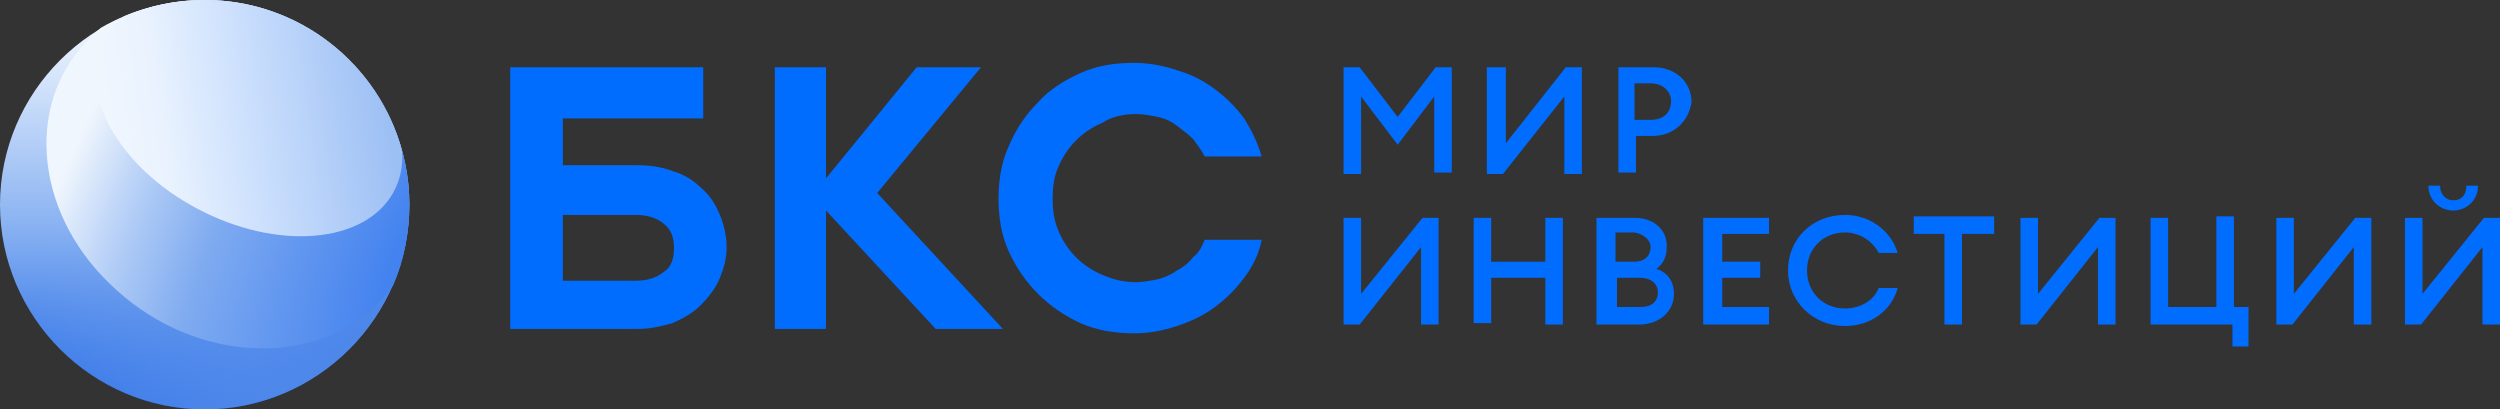
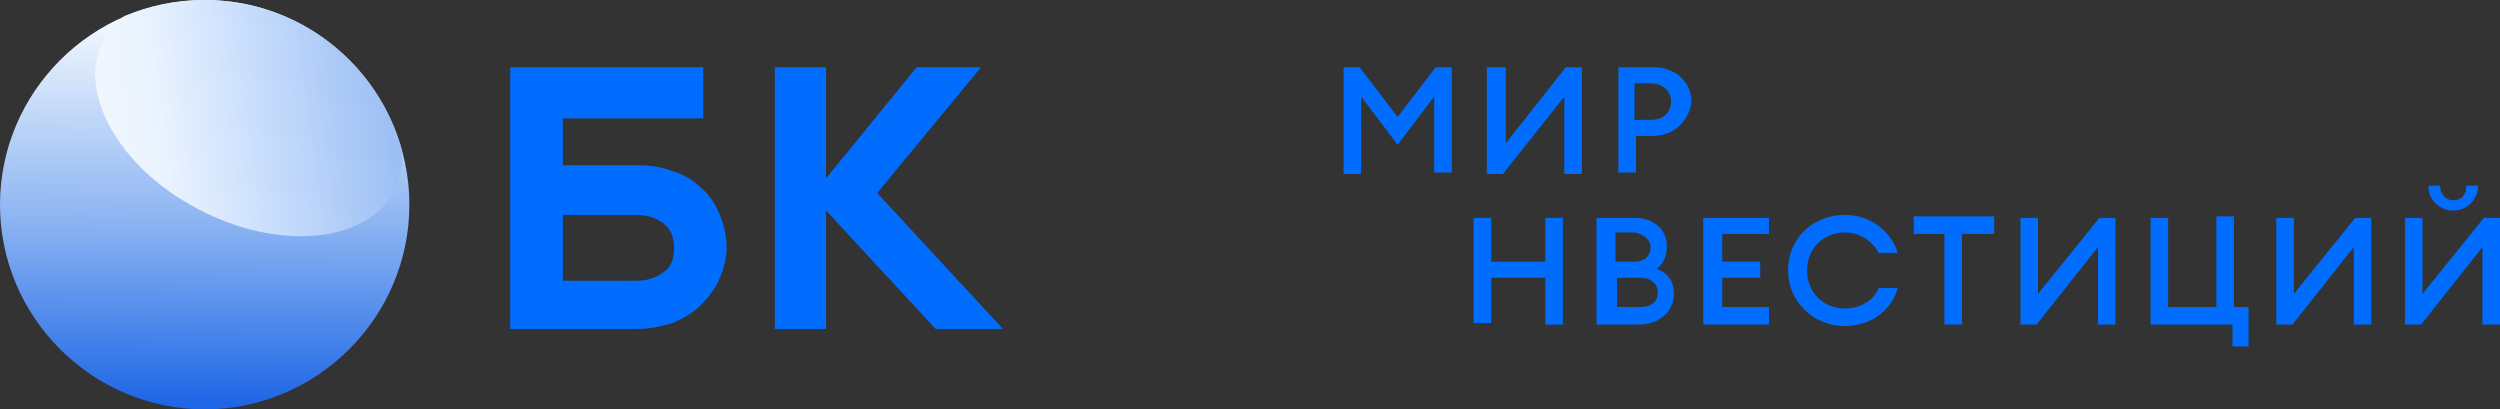
<svg xmlns="http://www.w3.org/2000/svg" version="1.1" id="Слой_1" x="0px" y="0px" viewBox="0 0 171 28" style="enable-background:new 0 0 171 28;" xml:space="preserve">
  <rect x="0" y="0" width="171" height="28" fill="#333333" stroke="none" />
  <style type="text/css"> .st0{fill:none;} .st1{fill:url(#SVGID_1_);} .st2{fill:url(#SVGID_00000075134112890810430630000004849576150712147080_);} .st3{fill:url(#SVGID_00000138550005080656129020000000929906574060489656_);} .st4{fill:url(#SVGID_00000029022970836751862490000010184061230713351351_);} .st5{fill:#006DFF;} .st6{fill-rule:evenodd;clip-rule:evenodd;fill:#006DFF;} </style>
-   <line class="st0" x1="0" y1="28" x2="0" y2="0" />
  <g>
    <linearGradient id="SVGID_1_" gradientUnits="userSpaceOnUse" x1="13.907" y1="0.899" x2="14.112" y2="26.947" gradientTransform="matrix(1 0 0 -1 0 28.551)">
      <stop offset="0" style="stop-color:#1E66E6" />
      <stop offset="0.479" style="stop-color:#8CB4F2" />
      <stop offset="1" style="stop-color:#F1F7FE" />
    </linearGradient>
    <path class="st1" d="M14,28c7.7,0,14-6.3,14-14c0-7.7-6.3-14-14-14C6.3,0,0,6.3,0,14C0,21.7,6.3,28,14,28z" />
    <linearGradient id="SVGID_00000062898703367406426720000000238886870540086207_" gradientUnits="userSpaceOnUse" x1="24.584" y1="6.49" x2="9.88" y2="17.705" gradientTransform="matrix(1 0 0 -1 0 28.551)">
      <stop offset="0" style="stop-color:#4D87EA" />
      <stop offset="1" style="stop-color:#7EAAF0;stop-opacity:0" />
    </linearGradient>
-     <path style="fill:url(#SVGID_00000062898703367406426720000000238886870540086207_);" d="M14,28c7.7,0,14-6.3,14-14 c0-7.7-6.3-14-14-14C6.3,0,0,6.3,0,14C0,21.7,6.3,28,14,28z" />
    <radialGradient id="SVGID_00000093895169346737186290000013881186639461858476_" cx="-309.764" cy="615.137" r="1" gradientTransform="matrix(-29.718 -15.157 -31.232 61.236 10037.256 -42346.242)" gradientUnits="userSpaceOnUse">
      <stop offset="0.103" style="stop-color:#4382EF" />
      <stop offset="0.46" style="stop-color:#7EAAF0" />
      <stop offset="0.631" style="stop-color:#B2CDF6" />
      <stop offset="0.794" style="stop-color:#F0F6FD" />
    </radialGradient>
-     <path style="fill:url(#SVGID_00000093895169346737186290000013881186639461858476_);" d="M6.4,2.4c-4.7,4.2-4.2,11.9,1.1,17 c5.3,5.2,13.3,5.9,18,1.7c0.5-0.5,1-1,1.4-1.6C27.6,17.9,28,16,28,14c0-7.7-6.3-14-14-14c-2.6,0-5,0.7-7.1,1.9 C6.7,2.1,6.5,2.2,6.4,2.4z" />
    <linearGradient id="SVGID_00000116917861905050652200000013965307522043058610_" gradientUnits="userSpaceOnUse" x1="26.518" y1="21.762" x2="6.569" y2="18.948" gradientTransform="matrix(1 0 0 -1 0 28.551)">
      <stop offset="0" style="stop-color:#9CBFF4" />
      <stop offset="0.476" style="stop-color:#CCE0FD" />
      <stop offset="0.771" style="stop-color:#E9F2FE" />
      <stop offset="1" style="stop-color:#F1F7FE" />
    </linearGradient>
    <path style="fill:url(#SVGID_00000116917861905050652200000013965307522043058610_);" d="M7.3,2.4C5.1,5.7,7.7,11,13,14 c5.4,3.1,11.5,2.8,13.7-0.5c0.6-0.9,0.9-2,0.8-3.2C25.9,4.4,20.5,0,14,0c-2,0-3.8,0.4-5.5,1.1C8,1.5,7.6,1.9,7.3,2.4z" />
-     <path class="st5" d="M71,20.1c0.8,0.8,1.8,1.5,2.9,2c1.1,0.5,2.4,0.7,3.7,0.7c1,0,2-0.2,2.9-0.5c0.9-0.3,1.8-0.7,2.6-1.3 c0.8-0.6,1.4-1.2,2-2c0.6-0.8,1-1.6,1.2-2.6h-3.9c-0.2,0.5-0.4,0.9-0.8,1.2c-0.3,0.4-0.7,0.7-1.1,0.9c-0.4,0.3-0.9,0.5-1.3,0.6 c-0.5,0.1-1,0.2-1.5,0.2c-0.9,0-1.6-0.2-2.3-0.5c-0.7-0.3-1.3-0.7-1.8-1.2c-0.5-0.5-0.9-1.1-1.2-1.8c-0.3-0.7-0.4-1.4-0.4-2.2 c0-0.8,0.1-1.6,0.4-2.2c0.3-0.7,0.7-1.3,1.2-1.8c0.5-0.5,1.1-0.9,1.8-1.2C76,8,76.8,7.8,77.7,7.8c0.5,0,1,0.1,1.5,0.2 c0.5,0.1,0.9,0.3,1.3,0.6c0.4,0.3,0.8,0.6,1.1,0.9c0.3,0.4,0.6,0.8,0.8,1.2h3.9c-0.3-1-0.7-1.8-1.2-2.6c-0.6-0.8-1.2-1.4-2-2 c-0.8-0.6-1.6-1-2.6-1.3c-0.9-0.3-1.9-0.5-2.9-0.5c-1.4,0-2.6,0.2-3.7,0.7c-1.1,0.5-2.1,1.1-2.9,2c-0.8,0.8-1.5,1.8-2,3 c-0.5,1.1-0.7,2.3-0.7,3.6s0.2,2.5,0.7,3.6C69.5,18.3,70.2,19.3,71,20.1z" />
    <path class="st6" d="M47.9,12.8c-0.5-0.5-1.2-0.9-1.9-1.1c-0.8-0.3-1.6-0.4-2.4-0.4h-5.1V8.1h9.6V4.6H34.9v17.9h8.7 c0.9,0,1.7-0.2,2.4-0.4c0.7-0.3,1.4-0.7,1.9-1.2c0.5-0.5,1-1.1,1.3-1.8c0.3-0.7,0.5-1.4,0.5-2.2c0-0.8-0.2-1.6-0.5-2.3 C48.9,13.9,48.5,13.3,47.9,12.8z M43.5,14.7c0.8,0,1.4,0.2,1.9,0.6c0.5,0.4,0.7,0.9,0.7,1.7c0,0.7-0.2,1.3-0.7,1.6 c-0.5,0.4-1.1,0.6-1.9,0.6h-5v-4.5H43.5z" />
    <path class="st5" d="M101.7,4.6v7.3h1.1l4.2-5.3v5.3h1.2V4.6h-1.1L103,9.8V4.6H101.7z" />
    <path class="st5" d="M95.6,8L93,4.6h-1.1v7.3h1.2V6.6l2.5,3.3l2.5-3.3v5.2h1.2V4.6h-1.1L95.6,8z" />
    <path class="st6" d="M113,9.3h-1.1v2.5h-1.2V4.6h2.4c1.5,0,2.6,1,2.6,2.4C115.5,8.3,114.5,9.3,113,9.3z M112.9,5.7h-1.1v2.5h1.1 c0.9,0,1.4-0.5,1.4-1.3C114.3,6.3,113.8,5.7,112.9,5.7z" />
-     <path class="st5" d="M91.9,14.9v7.3H93l4.2-5.3v5.3h1.2v-7.3h-1.1l-4.2,5.2v-5.2H91.9z" />
    <path class="st5" d="M100.8,14.9h1.2v3h3.7v-3h1.2v7.3h-1.2V19H102v3.1h-1.2V14.9z" />
    <path class="st6" d="M111.8,14.9h-2.6v7.3h2.9c1.4,0,2.4-0.9,2.4-2.1c0-0.9-0.5-1.5-1.2-1.7c0.4-0.3,0.7-0.8,0.7-1.4 C114.1,15.8,113.2,14.9,111.8,14.9z M112.9,16.9c0,0.6-0.4,1-1.1,1h-1.3v-2h1.3C112.4,16,112.9,16.4,112.9,16.9z M113.4,20 c0,0.6-0.4,1-1.2,1h-1.6V19h1.6C112.9,19,113.4,19.4,113.4,20z" />
    <path class="st5" d="M116.5,14.9h4.5V16h-3.2v1.9h2.6V19h-2.6v2h3.2v1.2h-4.5V14.9z" />
    <path class="st5" d="M126.2,14.7c-2.2,0-3.9,1.6-3.9,3.8c0,2.1,1.7,3.8,3.9,3.8c1.8,0,3.2-1.1,3.6-2.6h-1.3 c-0.3,0.8-1.2,1.4-2.3,1.4c-1.5,0-2.6-1.1-2.6-2.6c0-1.5,1.1-2.6,2.6-2.6c1,0,1.9,0.6,2.3,1.4h1.3C129.4,15.9,128,14.7,126.2,14.7z " />
    <path class="st5" d="M133.1,16h-2.2v-1.2h5.5V16h-2.2v6.2h-1.2V16z" />
    <path class="st5" d="M138.2,14.9v7.3h1.1l4.2-5.3v5.3h1.2v-7.3h-1.1l-4.2,5.2v-5.2H138.2z" />
    <path class="st5" d="M153.8,21v2.7h-1.1v-1.5h-5.6v-7.3h1.2V21h3.3v-6.2h1.2V21H153.8z" />
    <path class="st5" d="M155.7,14.9v7.3h1.1l4.2-5.3v5.3h1.2v-7.3h-1.1l-4.2,5.2v-5.2H155.7z" />
    <path class="st5" d="M164.5,22.2v-7.3h1.2v5.2l4.2-5.2h1.1v7.3h-1.2v-5.3l-4.2,5.3H164.5z" />
    <path class="st5" d="M166.1,12.7h0.8c0,0.6,0.4,1,0.9,1c0.6,0,0.9-0.4,0.9-1h0.8c0,1-0.8,1.7-1.7,1.7 C166.9,14.4,166.1,13.7,166.1,12.7z" />
    <path class="st5" d="M56.5,22.5H53V4.6h3.5v7.6l6.2-7.6h4.4L60,13.2l8.6,9.3H64l-7.5-8.1V22.5z" />
  </g>
</svg>